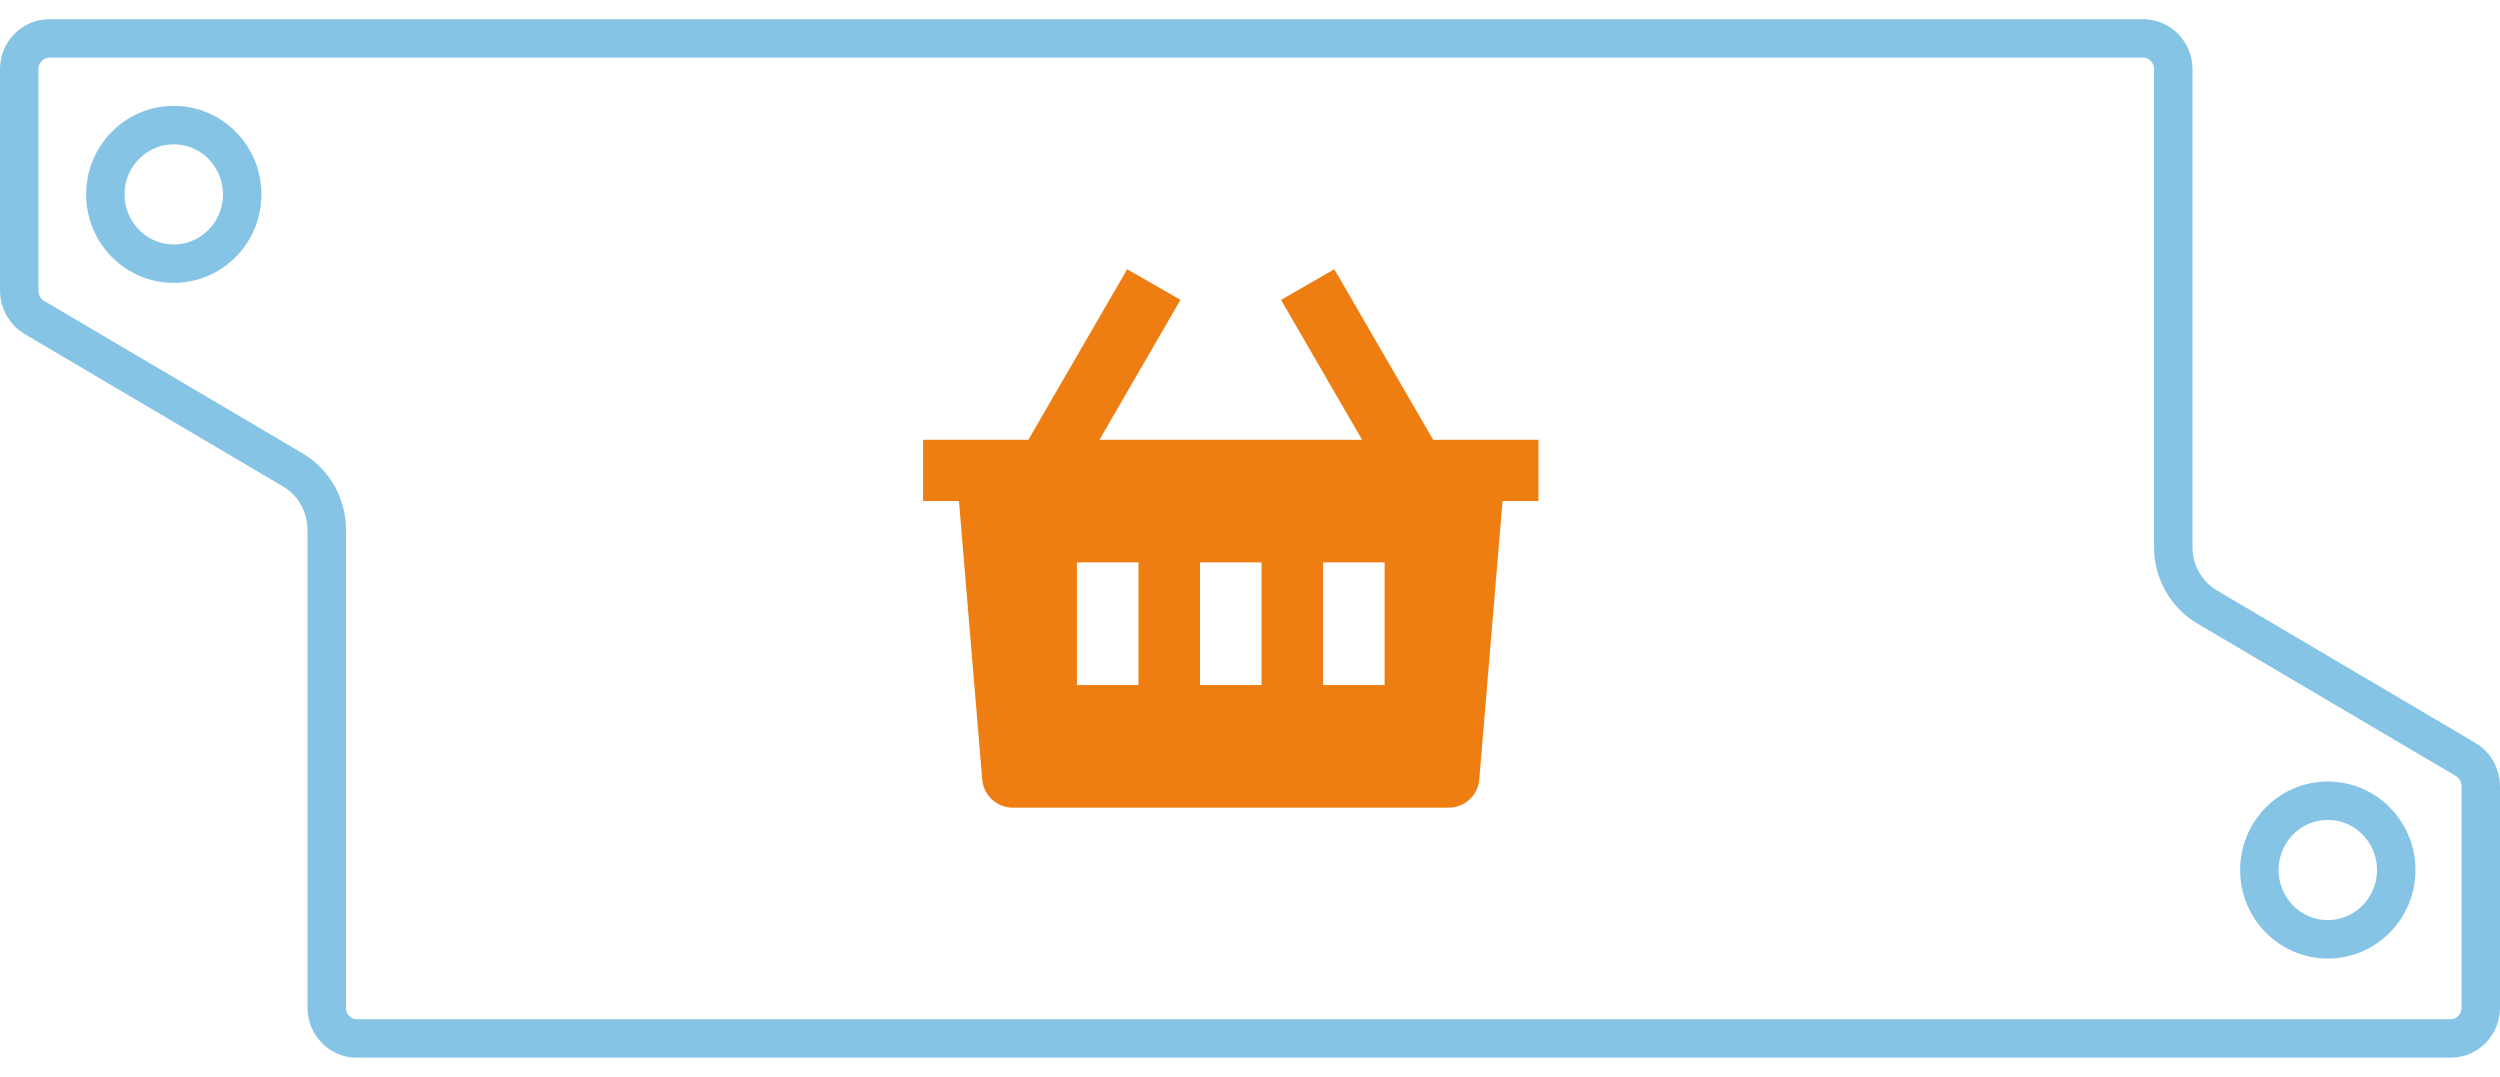
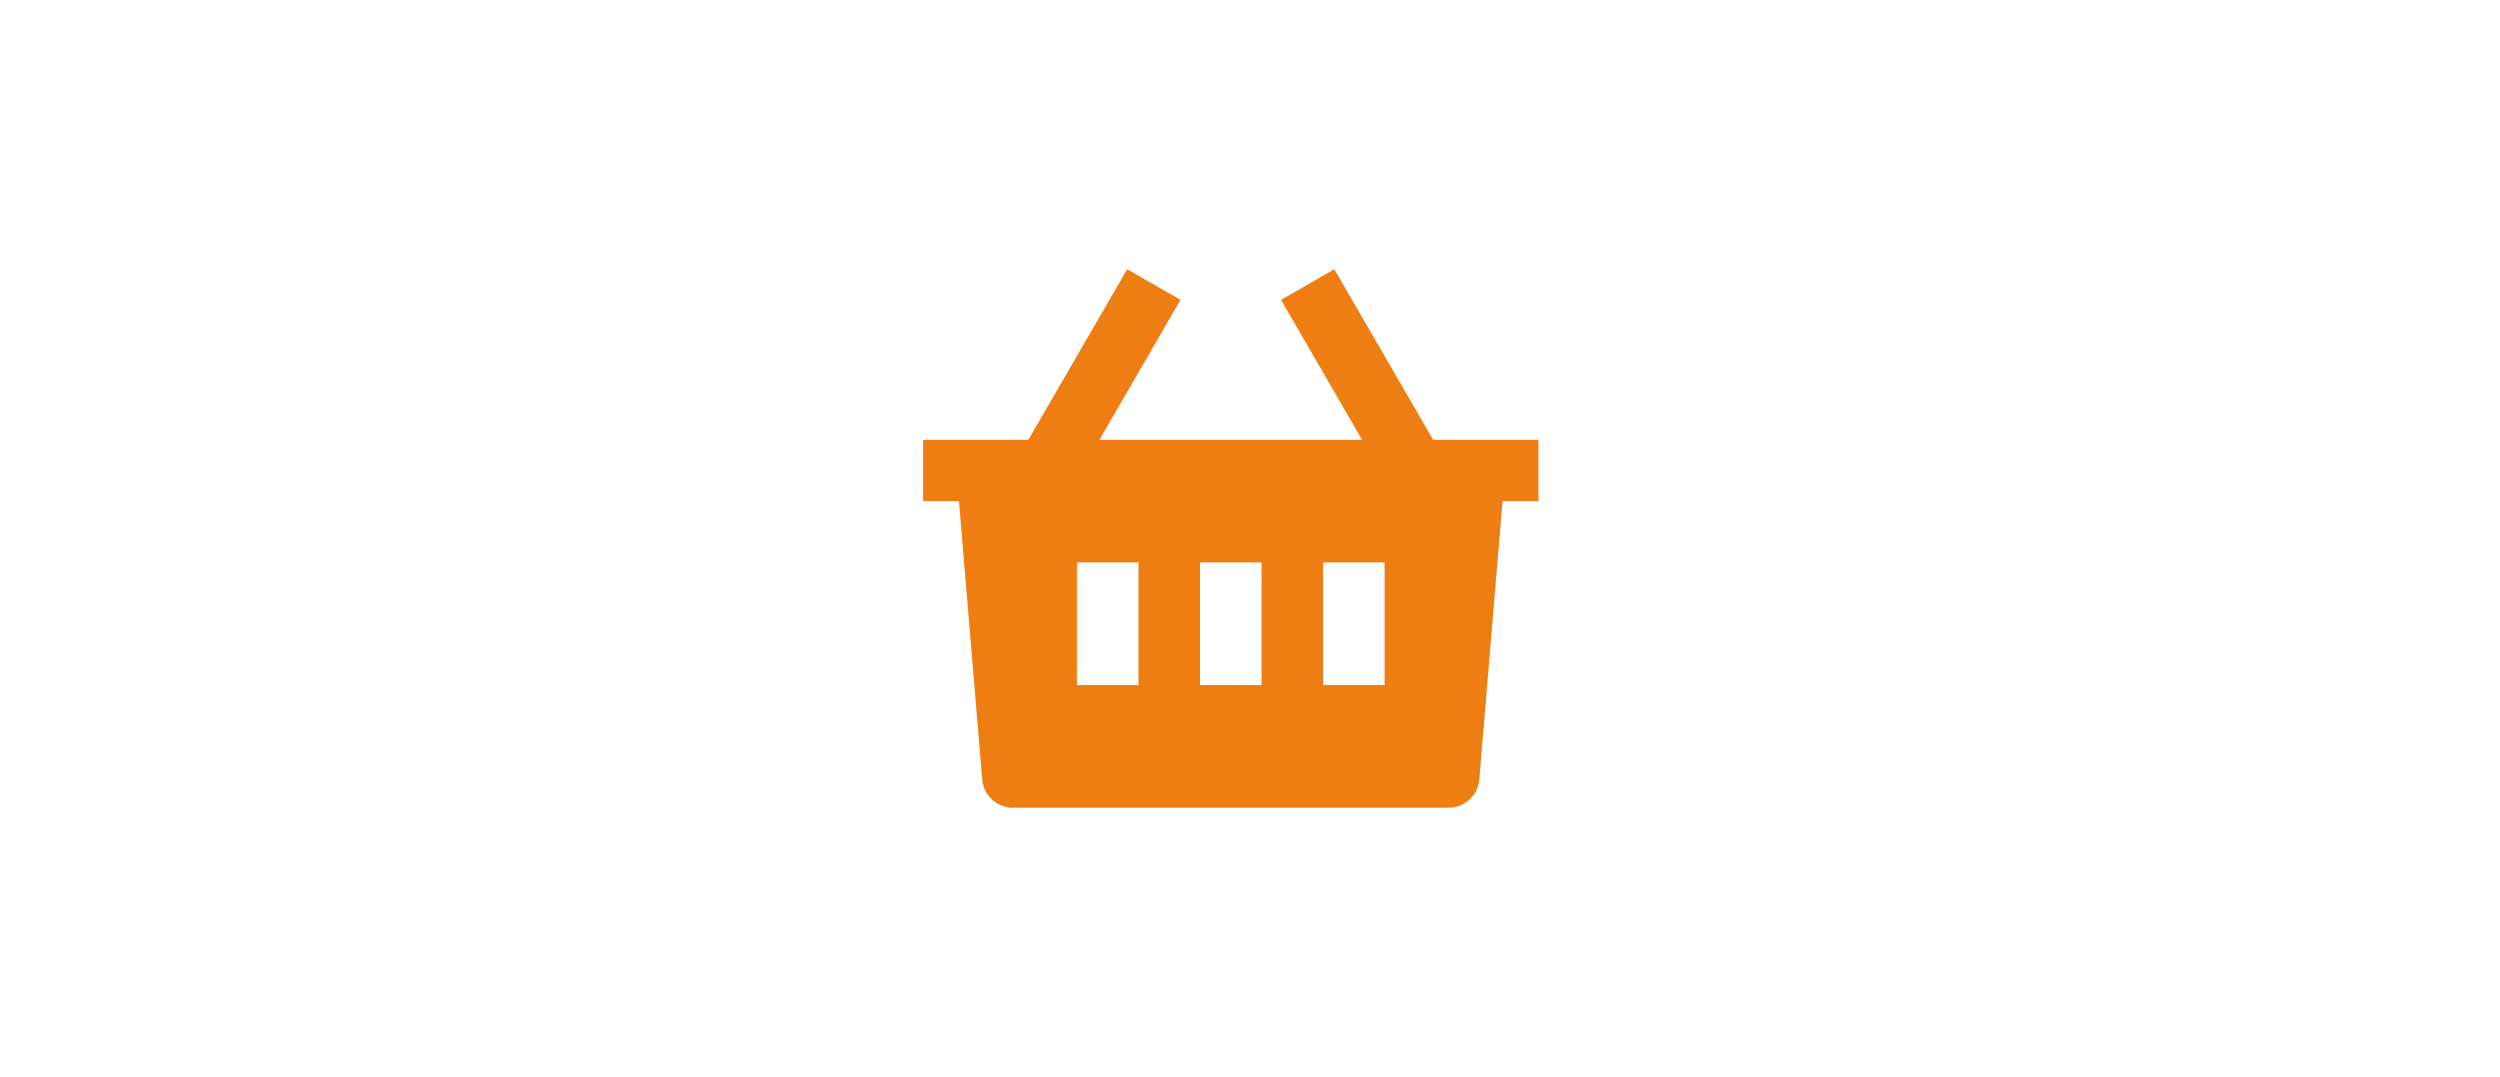
<svg xmlns="http://www.w3.org/2000/svg" width="65" height="28" viewBox="0 0 65 28" fill="none">
-   <path d="M7.612 12.217L7.612 12.217L0.892 8.253C0.892 8.253 0.892 8.253 0.892 8.253C0.652 8.111 0.5 7.847 0.5 7.558V1.801C0.5 1.351 0.857 1 1.279 1H55.725C56.148 1 56.505 1.351 56.505 1.801V14.226C56.505 14.865 56.839 15.459 57.388 15.783L57.388 15.783L64.108 19.747C64.108 19.747 64.109 19.747 64.109 19.747C64.348 19.889 64.5 20.153 64.5 20.442V26.199C64.5 26.649 64.143 27 63.721 27H9.275C8.852 27 8.495 26.649 8.495 26.199V13.774C8.495 13.438 8.403 13.115 8.236 12.837L8.236 12.836C8.085 12.586 7.873 12.371 7.612 12.217ZM60.523 24.422C61.513 24.422 62.302 23.607 62.302 22.62C62.302 21.634 61.513 20.819 60.523 20.819C59.532 20.819 58.743 21.634 58.743 22.62C58.743 23.607 59.532 24.422 60.523 24.422ZM4.518 6.855C5.509 6.855 6.297 6.041 6.297 5.054C6.297 4.068 5.509 3.253 4.518 3.253C3.527 3.253 2.739 4.068 2.739 5.054C2.739 6.041 3.527 6.855 4.518 6.855Z" stroke="#85C4E5" />
  <path d="M34.692 7L37.262 11.434H40V13.028H39.066L38.461 20.269C38.444 20.468 38.353 20.654 38.205 20.789C38.058 20.925 37.865 21 37.664 21H26.336C26.135 21 25.942 20.925 25.794 20.79C25.646 20.654 25.555 20.468 25.538 20.269L24.933 13.028H24V11.434H26.738L29.307 7L30.693 7.797L28.586 11.434H35.414L33.307 7.797L34.692 7ZM32.8 14.623H31.2V17.811H32.8V14.623ZM29.6 14.623H28V17.811H29.6V14.623ZM36 14.623H34.4V17.811H36V14.623Z" fill="#EF7E12" />
</svg>